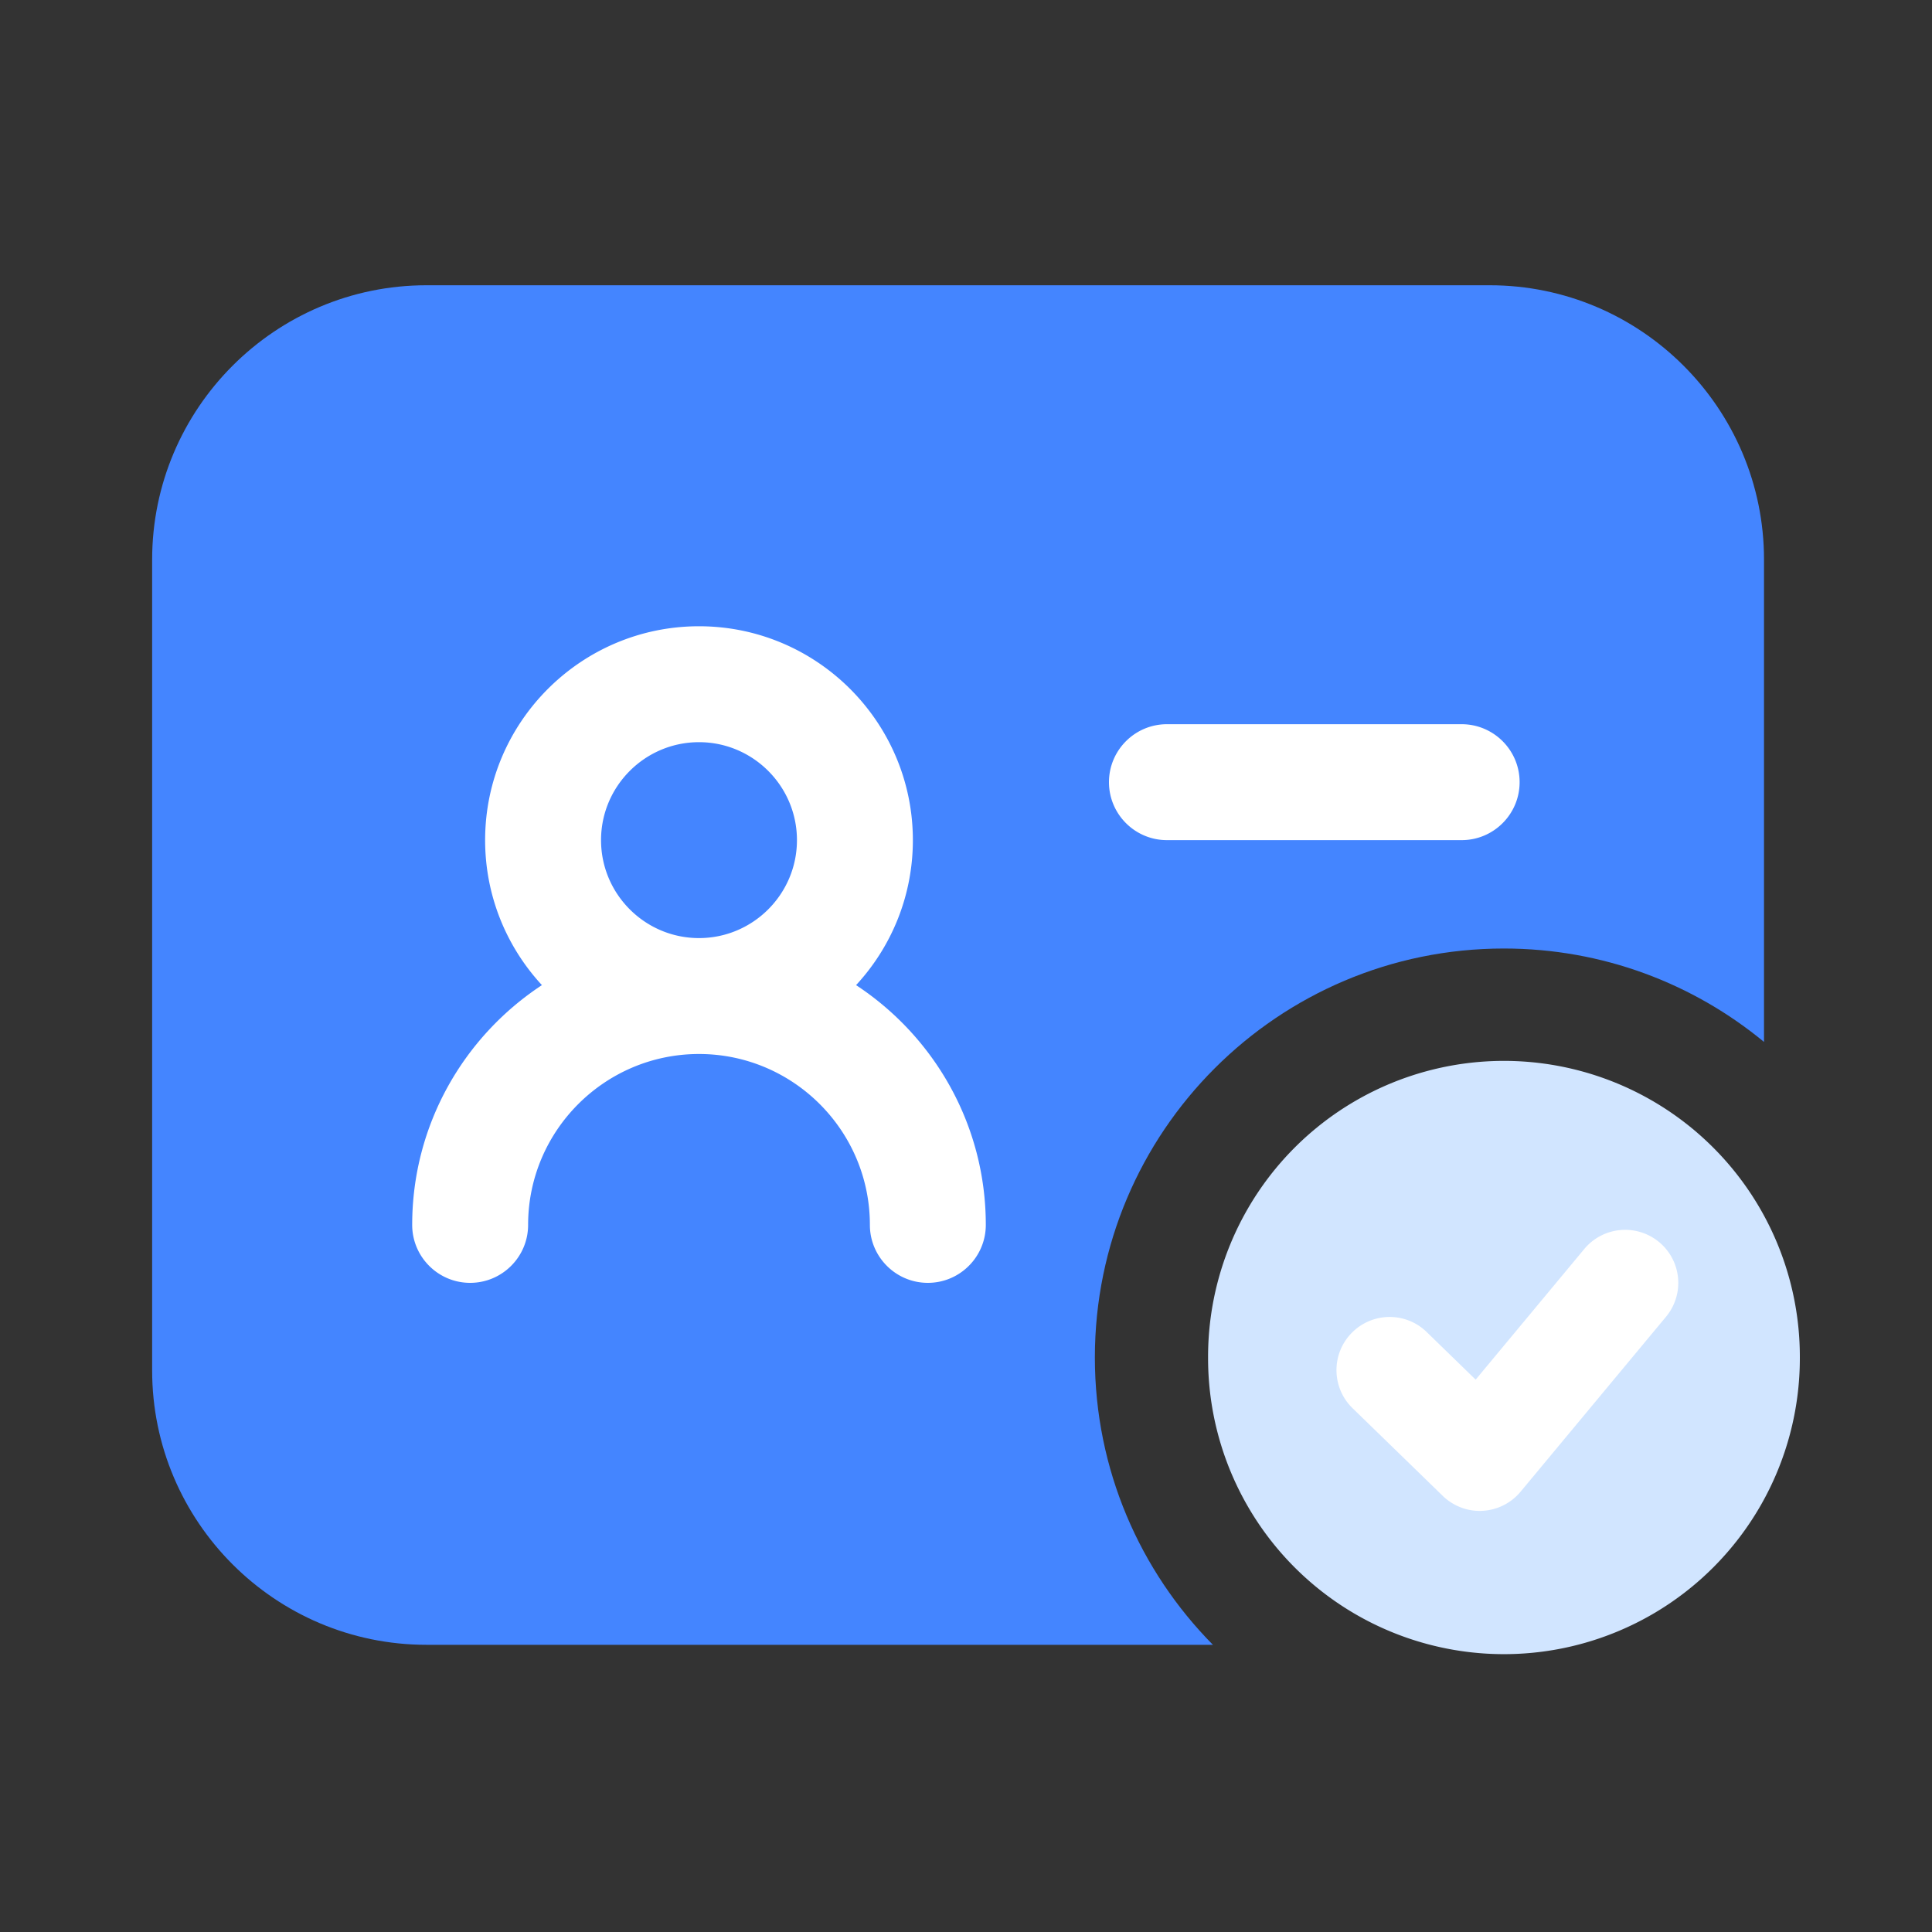
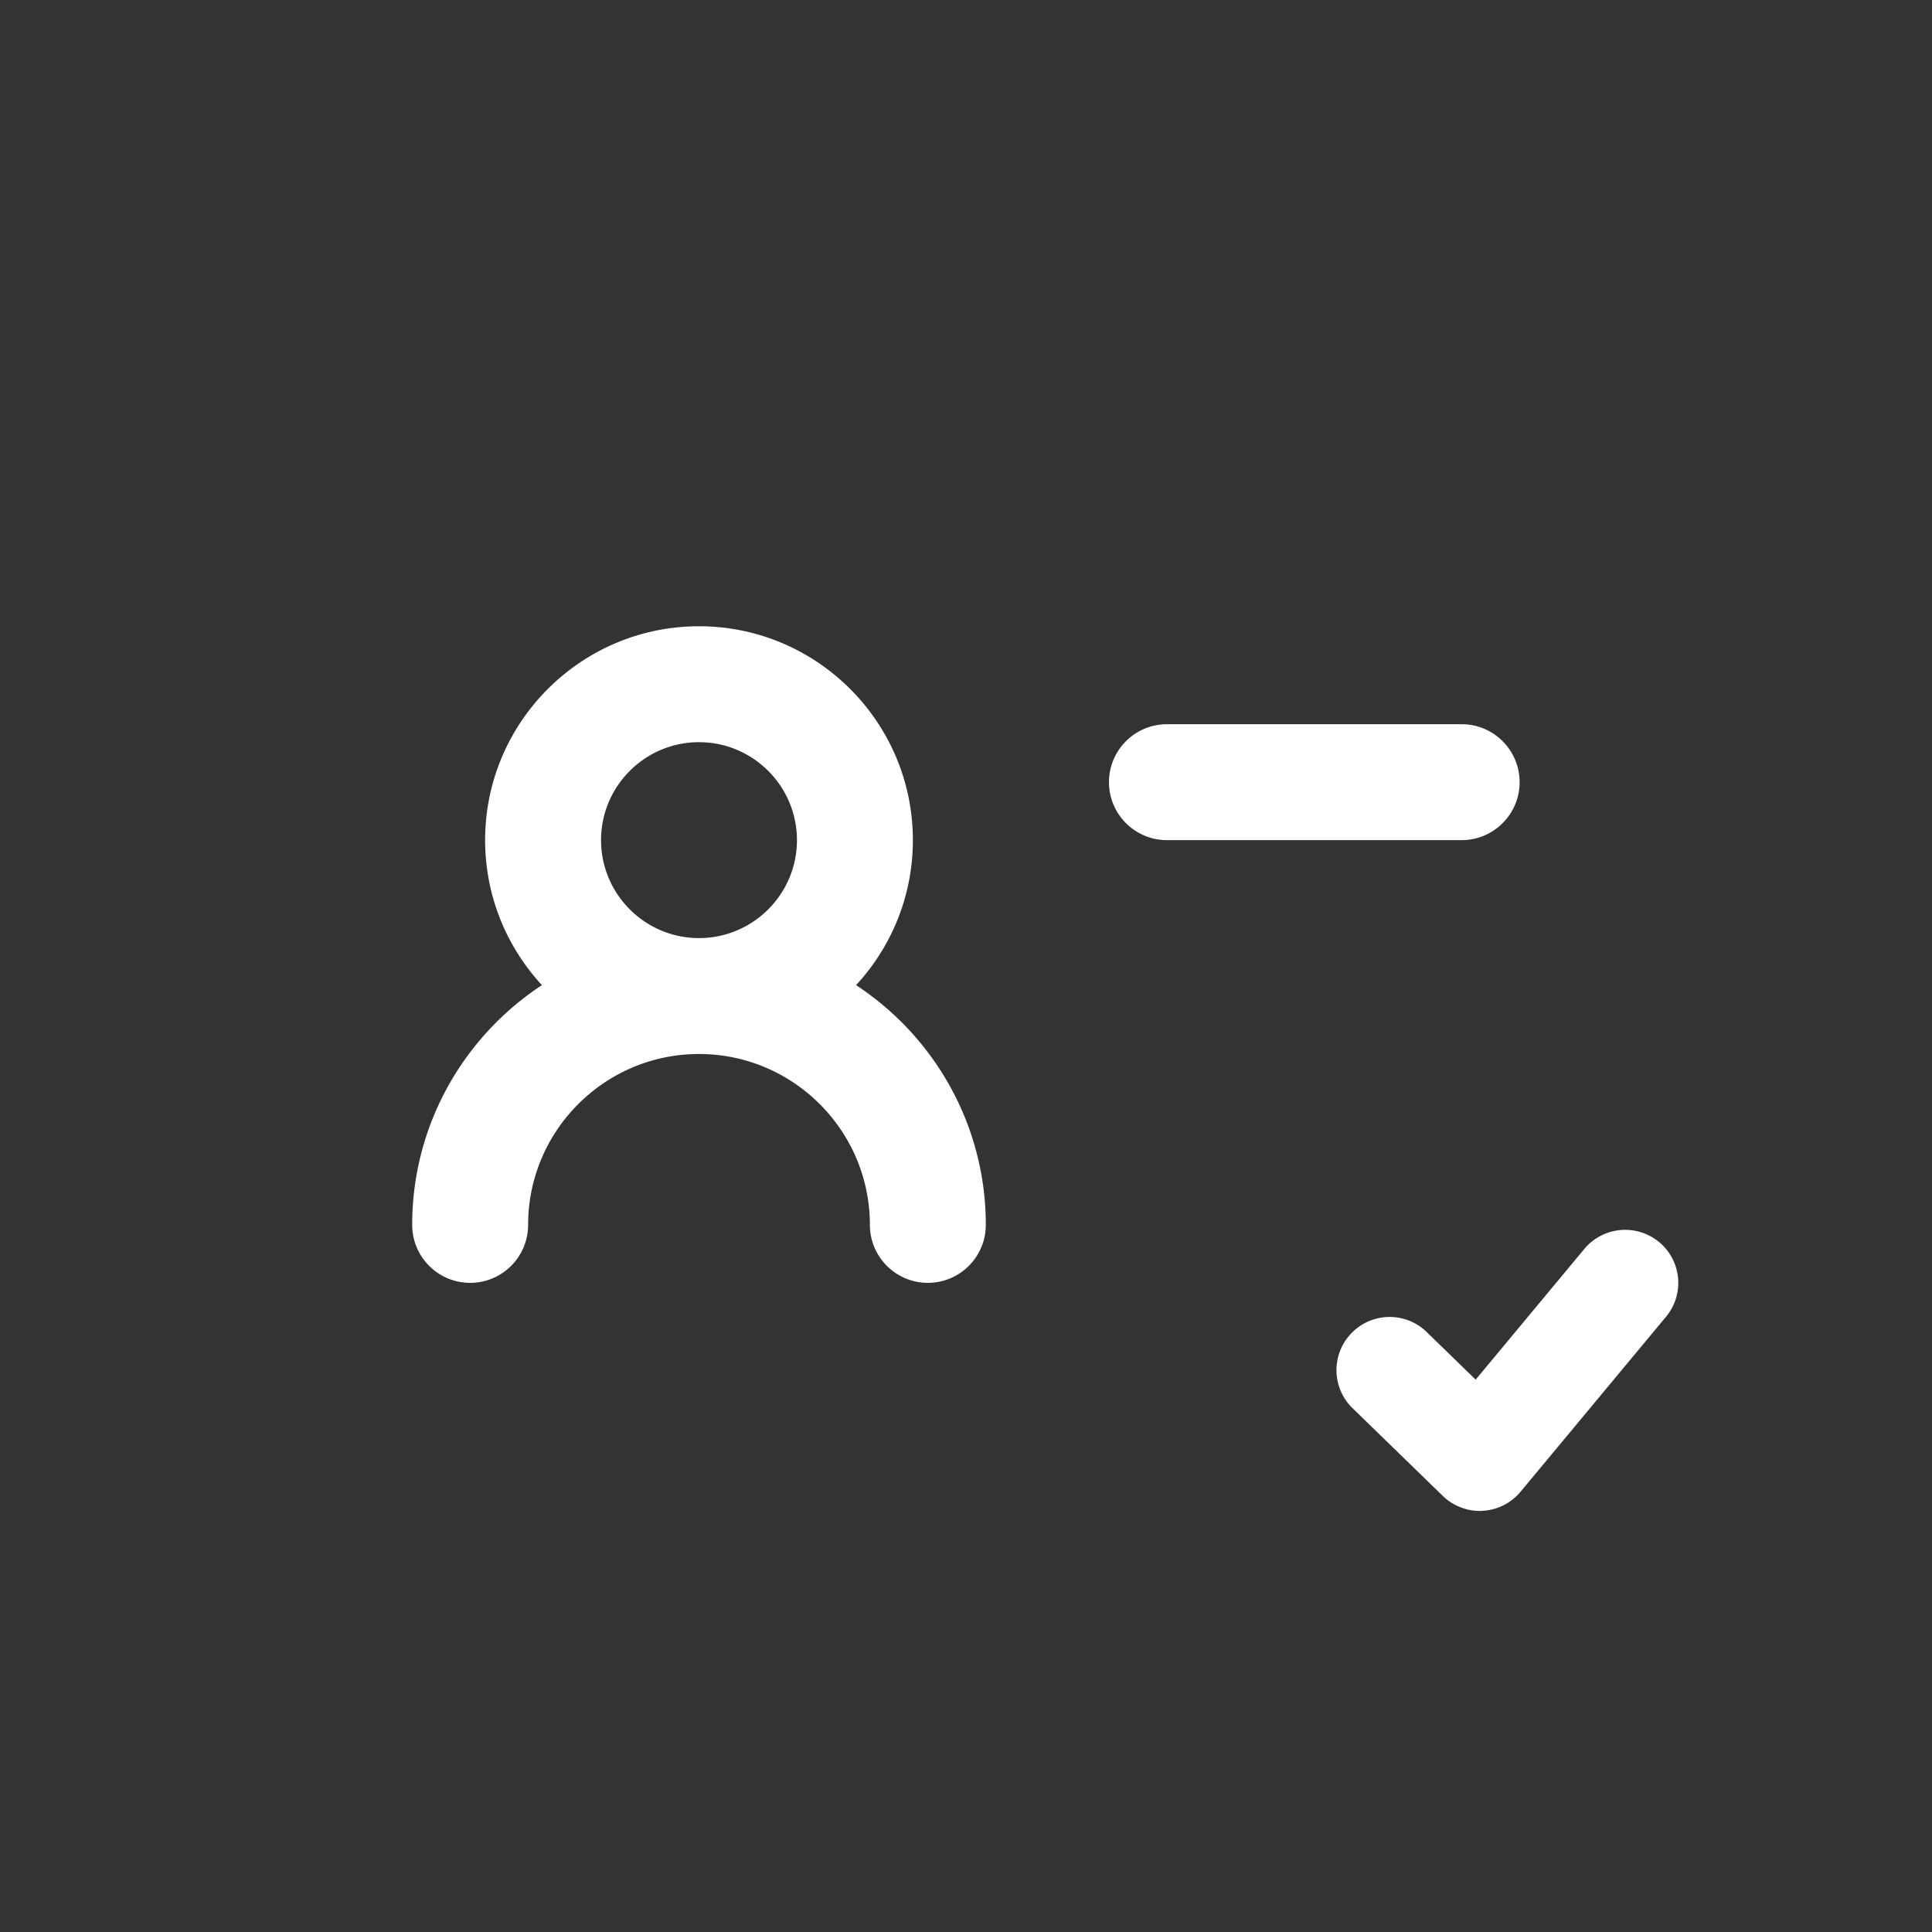
<svg xmlns="http://www.w3.org/2000/svg" t="1657333688614" class="icon" viewBox="0 0 1024 1024" version="1.1" p-id="7452" width="32" height="32">
  <rect x="0" y="0" width="1024" height="1024" fill="#333333" stroke="none" />
  <defs>
    <style type="text/css">@font-face { font-family: feedback-iconfont; src: url("//at.alicdn.com/t/font_1031158_u69w8yhxdu.woff2?t=1630033759944") format("woff2"), url("//at.alicdn.com/t/font_1031158_u69w8yhxdu.woff?t=1630033759944") format("woff"), url("//at.alicdn.com/t/font_1031158_u69w8yhxdu.ttf?t=1630033759944") format("truetype"); }
</style>
  </defs>
-   <path d="M580.301 719.514c0-119.706 97.075-216.781 216.781-216.781 52.378 0 100.403 18.586 137.882 49.51V296.602c0-80.179-65.229-145.408-145.408-145.408H226.048c-80.179 0-145.408 65.229-145.408 145.408v429.773c0 80.179 65.229 145.408 145.408 145.408h416.819c-38.656-39.117-62.566-92.928-62.566-152.269z" fill="#4485FF" p-id="7453" data-spm-anchor-id="a313x.7781069.0.i9" class="" />
-   <path d="M797.133 719.514m-156.826 0a156.826 156.826 0 1 0 313.651 0 156.826 156.826 0 1 0-313.651 0Z" fill="#D1E5FF" p-id="7454" data-spm-anchor-id="a313x.7781069.0.i10" class="" />
  <path d="M453.734 522.138c18.688-20.224 30.106-47.206 30.106-76.851 0-62.515-50.842-113.357-113.357-113.357s-113.357 50.842-113.357 113.357c0 29.645 11.418 56.627 30.106 76.851-41.37 27.187-68.762 73.984-68.762 127.078 0 16.947 13.773 30.72 30.72 30.72s30.72-13.773 30.72-30.72c0-49.92 40.602-90.573 90.573-90.573 49.92 0 90.573 40.602 90.573 90.573 0 16.947 13.773 30.72 30.72 30.72s30.72-13.773 30.72-30.72c0-53.094-27.392-99.891-68.762-127.078z m-135.168-76.851c0-28.621 23.296-51.917 51.917-51.917 28.621 0 51.917 23.296 51.917 51.917 0 28.621-23.296 51.917-51.917 51.917-28.621 0-51.917-23.296-51.917-51.917zM805.427 414.566c0-16.947-13.773-30.72-30.72-30.72H618.496c-16.947 0-30.72 13.773-30.72 30.72s13.773 30.72 30.72 30.72h156.211c16.947 0 30.72-13.773 30.72-30.72zM879.36 658.33a28.186 28.186 0 0 0-39.68 3.686l-57.549 69.222-25.958-25.242c-11.162-10.854-28.979-10.598-39.834 0.563s-10.598 28.979 0.563 39.834l47.77 46.438c5.274 5.12 12.339 7.987 19.61 7.987 0.512 0 0.973 0 1.485-0.051a28.16 28.16 0 0 0 20.173-10.138l77.005-92.621a28.078 28.078 0 0 0-3.584-39.68z" fill="#FFFFFF" p-id="7455" />
</svg>